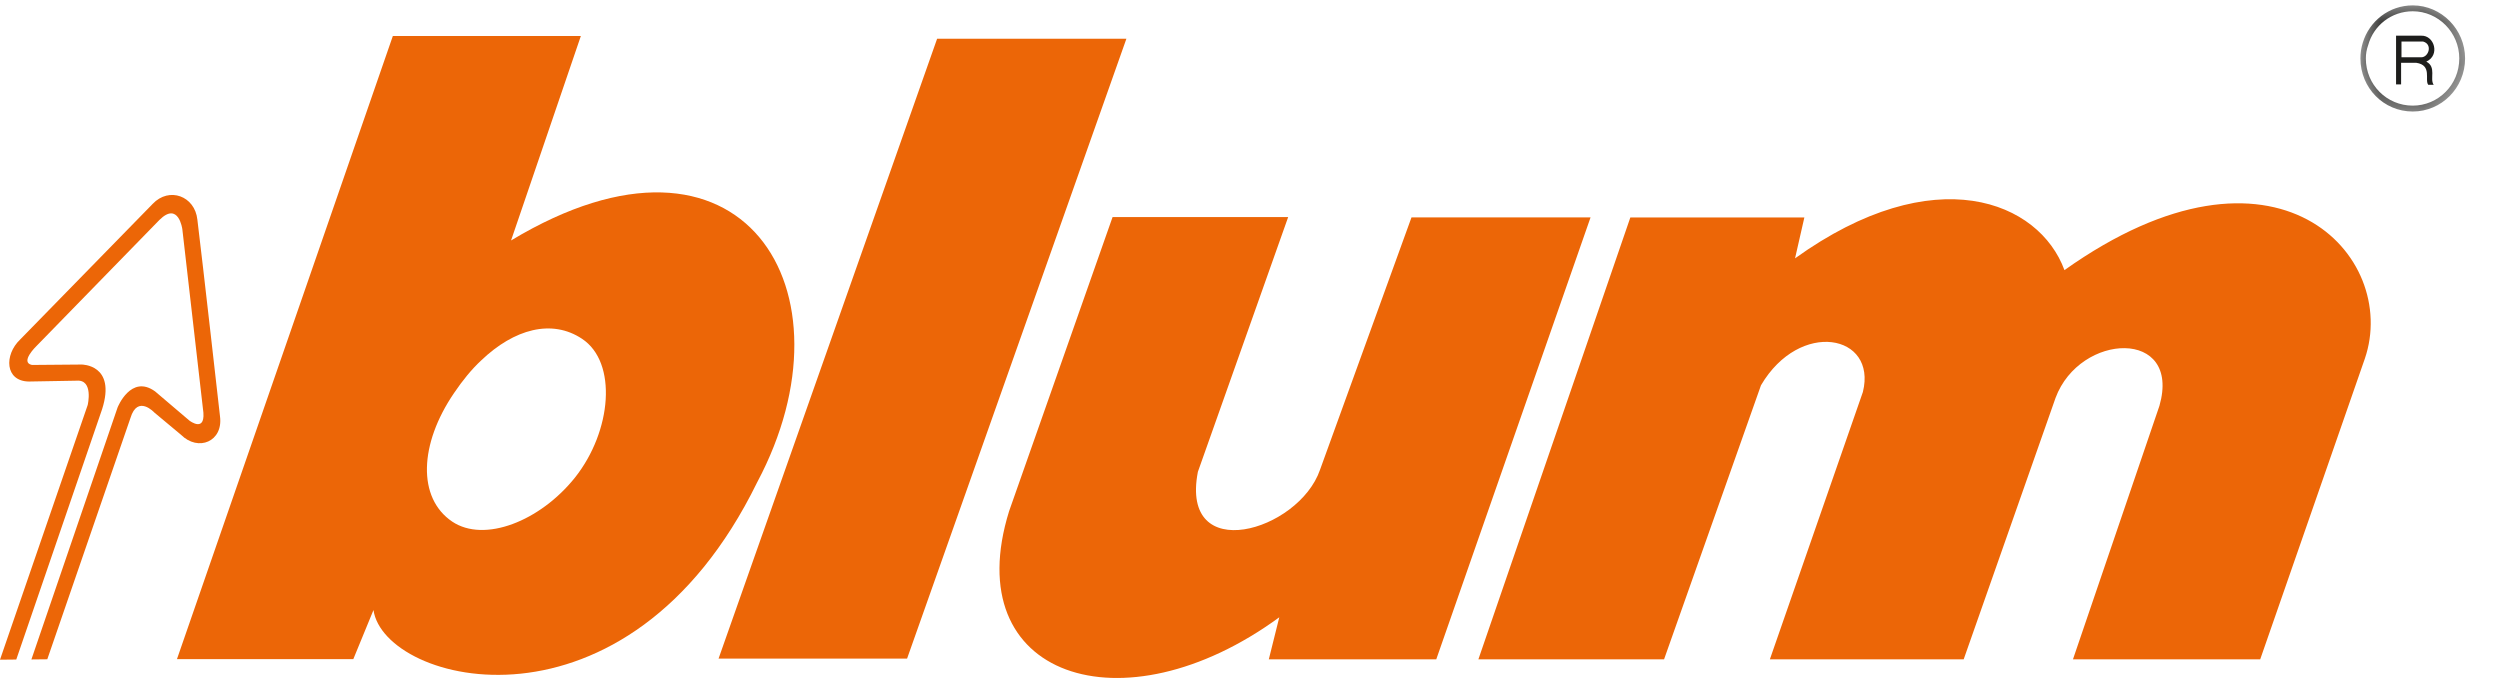
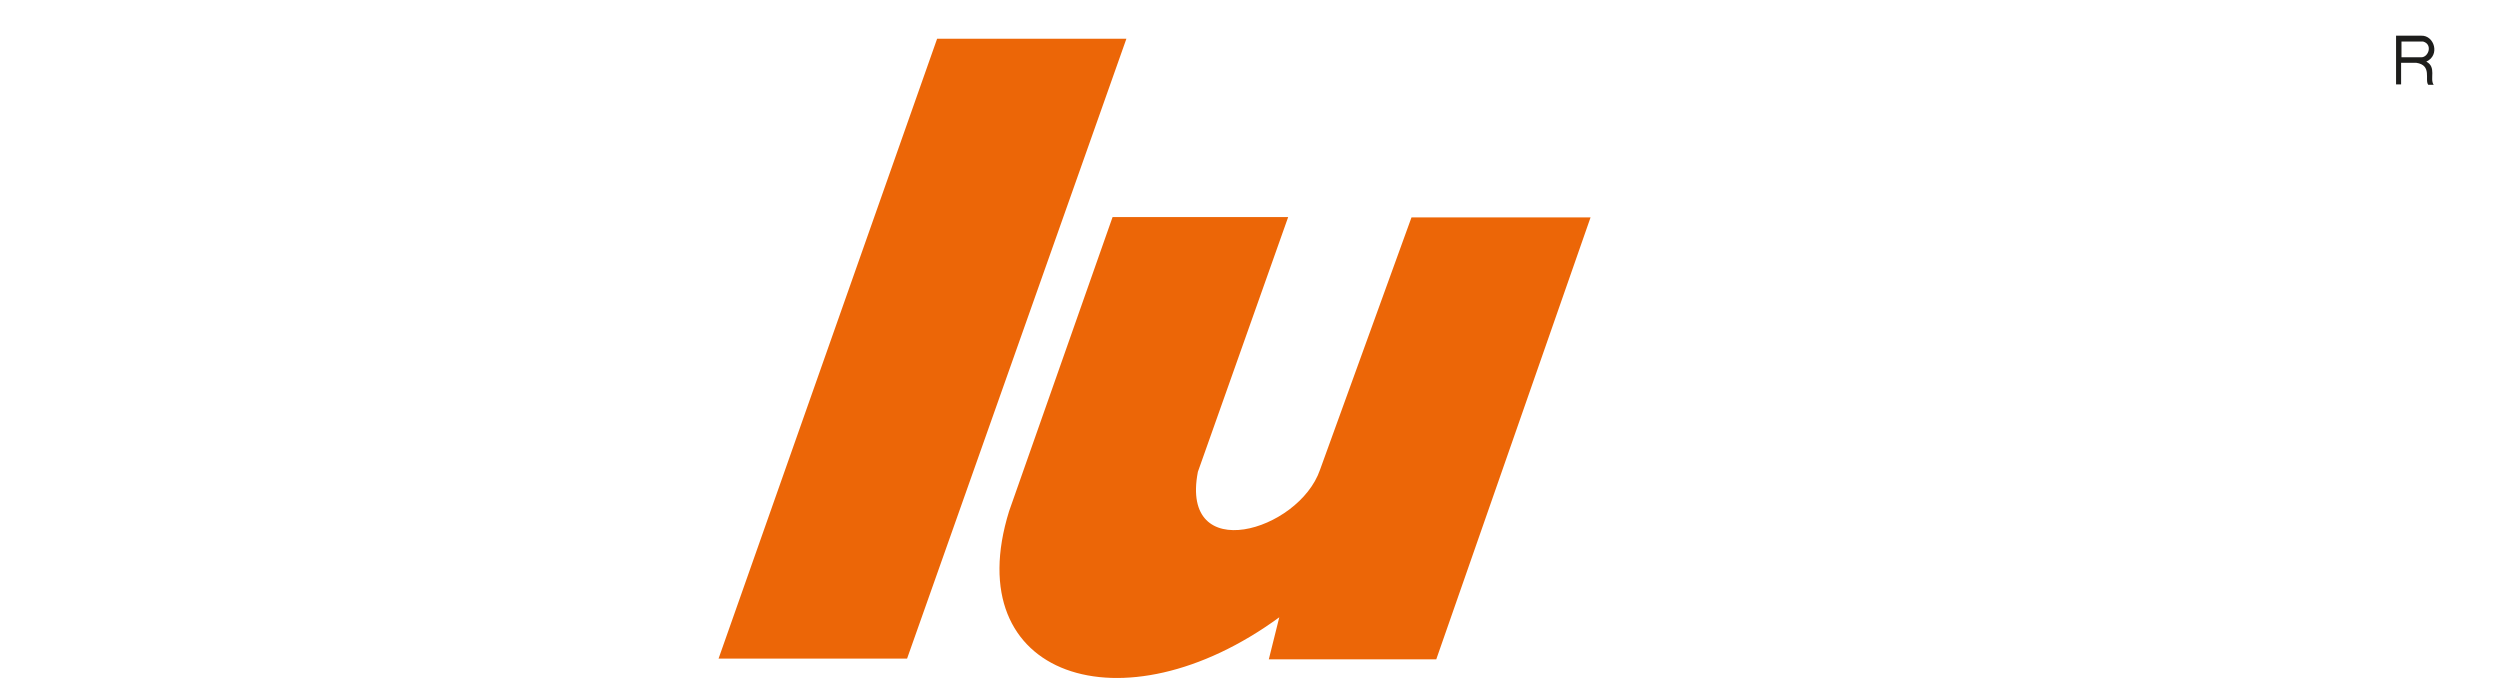
<svg xmlns="http://www.w3.org/2000/svg" xmlns:xlink="http://www.w3.org/1999/xlink" width="59px" height="16px" viewBox="0 0 59 16" version="1.1">
  <title>Group 16</title>
  <defs>
    <polygon id="path-1" points="0.023 0.127 2.493 0.127 2.493 2.632 0.023 2.632" />
  </defs>
  <g id="Page-1" stroke="none" stroke-width="1" fill="none" fill-rule="evenodd">
    <g id="C_Footer-Partner-Logos-/-&gt;992px" transform="translate(-47, -37)">
      <g id="Group-16" transform="translate(47, 37)">
        <polygon id="Fill-1" fill="#EC6607" points="16.958 15.543 21.407 15.543 26.583 0.914 22.116 0.914" />
        <g id="Group-15">
-           <path d="M34.89,15.56 L39.272,15.56 L41.559,9.093 C42.473,7.535 44.303,7.887 43.964,9.251 L41.769,15.56 L46.343,15.56 L48.511,9.39 C49.087,7.841 51.484,7.748 50.963,9.576 L48.922,15.56 L53.341,15.56 L55.811,8.462 C56.634,6.05 53.725,2.821 48.721,6.375 C48.127,4.751 45.657,3.731 42.363,6.097 L42.583,5.132 L38.476,5.132 L34.89,15.56 Z" id="Fill-2" fill="#EC6607" />
          <g id="Group-6" transform="translate(55.683, 0)">
            <mask id="mask-2" fill="white">
              <use xlink:href="#path-1" />
            </mask>
            <g id="Clip-5" />
-             <path d="M0.206,1.064 C0.334,0.6 0.755,0.266 1.258,0.266 C1.861,0.266 2.356,0.767 2.356,1.38 C2.356,2.001 1.861,2.493 1.258,2.493 C0.645,2.493 0.151,2.001 0.151,1.38 C0.151,1.268 0.169,1.166 0.206,1.064 L0.078,1.009 C0.041,1.129 0.023,1.25 0.023,1.38 C0.023,2.076 0.572,2.632 1.258,2.632 C1.935,2.632 2.493,2.076 2.493,1.38 C2.493,0.693 1.935,0.127 1.258,0.127 C0.7,0.127 0.233,0.498 0.078,1.009 L0.206,1.064 Z" id="Fill-4" fill="#1D1D1B" mask="url(#mask-2)" />
          </g>
          <path d="M56.721,1.352 L56.675,1.352 L56.675,0.981 L57.187,0.981 C57.416,1.046 57.316,1.352 57.142,1.352 L56.721,1.352 L56.721,1.482 L57.023,1.482 C57.407,1.537 57.215,1.89 57.307,2.001 L57.435,2.001 C57.334,1.862 57.508,1.584 57.261,1.454 C57.59,1.306 57.453,0.832 57.142,0.842 L56.547,0.842 L56.547,1.992 L56.666,1.992 L56.666,1.482 L56.721,1.482 L56.721,1.352 Z" id="Fill-7" fill="#1D1D1B" />
          <path d="M30.401,5.122 L26.257,5.122 L23.815,12.063 C22.598,15.978 26.486,17.277 30.191,14.568 L29.944,15.56 L33.896,15.56 L37.537,5.131 L33.311,5.131 L31.152,11.088 C30.649,12.545 27.84,13.361 28.27,11.135 L30.401,5.122 Z" id="Fill-9" fill="#EC6607" />
-           <path d="M6.893,7.716 L4.176,15.556 L8.338,15.556 L8.814,14.397 C9.07,16.16 14.805,17.644 17.87,11.381 C20.276,6.863 17.531,2.381 12.061,5.675 L13.708,0.85 L9.271,0.85 L6.893,7.716 L11.357,8.505 C12.134,7.763 13.022,7.522 13.735,7.995 C14.577,8.551 14.439,10.175 13.57,11.27 C12.747,12.3 11.43,12.819 10.671,12.309 C9.847,11.752 9.893,10.481 10.716,9.275 C10.917,8.978 11.128,8.718 11.357,8.505 L6.893,7.716 Z" id="Fill-11" fill="#EC6607" />
-           <path d="M2.775,9.616 C2.775,9.616 3.089,8.824 3.66,9.237 L4.47,9.926 C4.47,9.926 4.885,10.247 4.788,9.635 L4.303,5.409 C4.303,5.409 4.215,4.742 3.762,5.191 L0.86,8.167 C0.86,8.167 0.461,8.551 0.754,8.613 L1.925,8.603 C1.925,8.603 2.748,8.596 2.41,9.656 L0.384,15.565 L5.44132918e-05,15.569 L2.07,9.557 C2.07,9.557 2.212,8.953 1.809,8.984 L0.684,9.004 C0.117,8.999 0.093,8.378 0.475,8.013 L3.603,4.812 C3.993,4.4 4.599,4.627 4.658,5.183 C4.776,6.137 5.192,9.826 5.192,9.826 C5.271,10.42 4.678,10.666 4.272,10.261 L3.645,9.738 C3.645,9.738 3.248,9.305 3.079,9.864 L1.116,15.559 L0.741,15.563 L2.775,9.616 Z" id="Fill-13" fill="#EC6607" />
        </g>
      </g>
    </g>
  </g>
</svg>